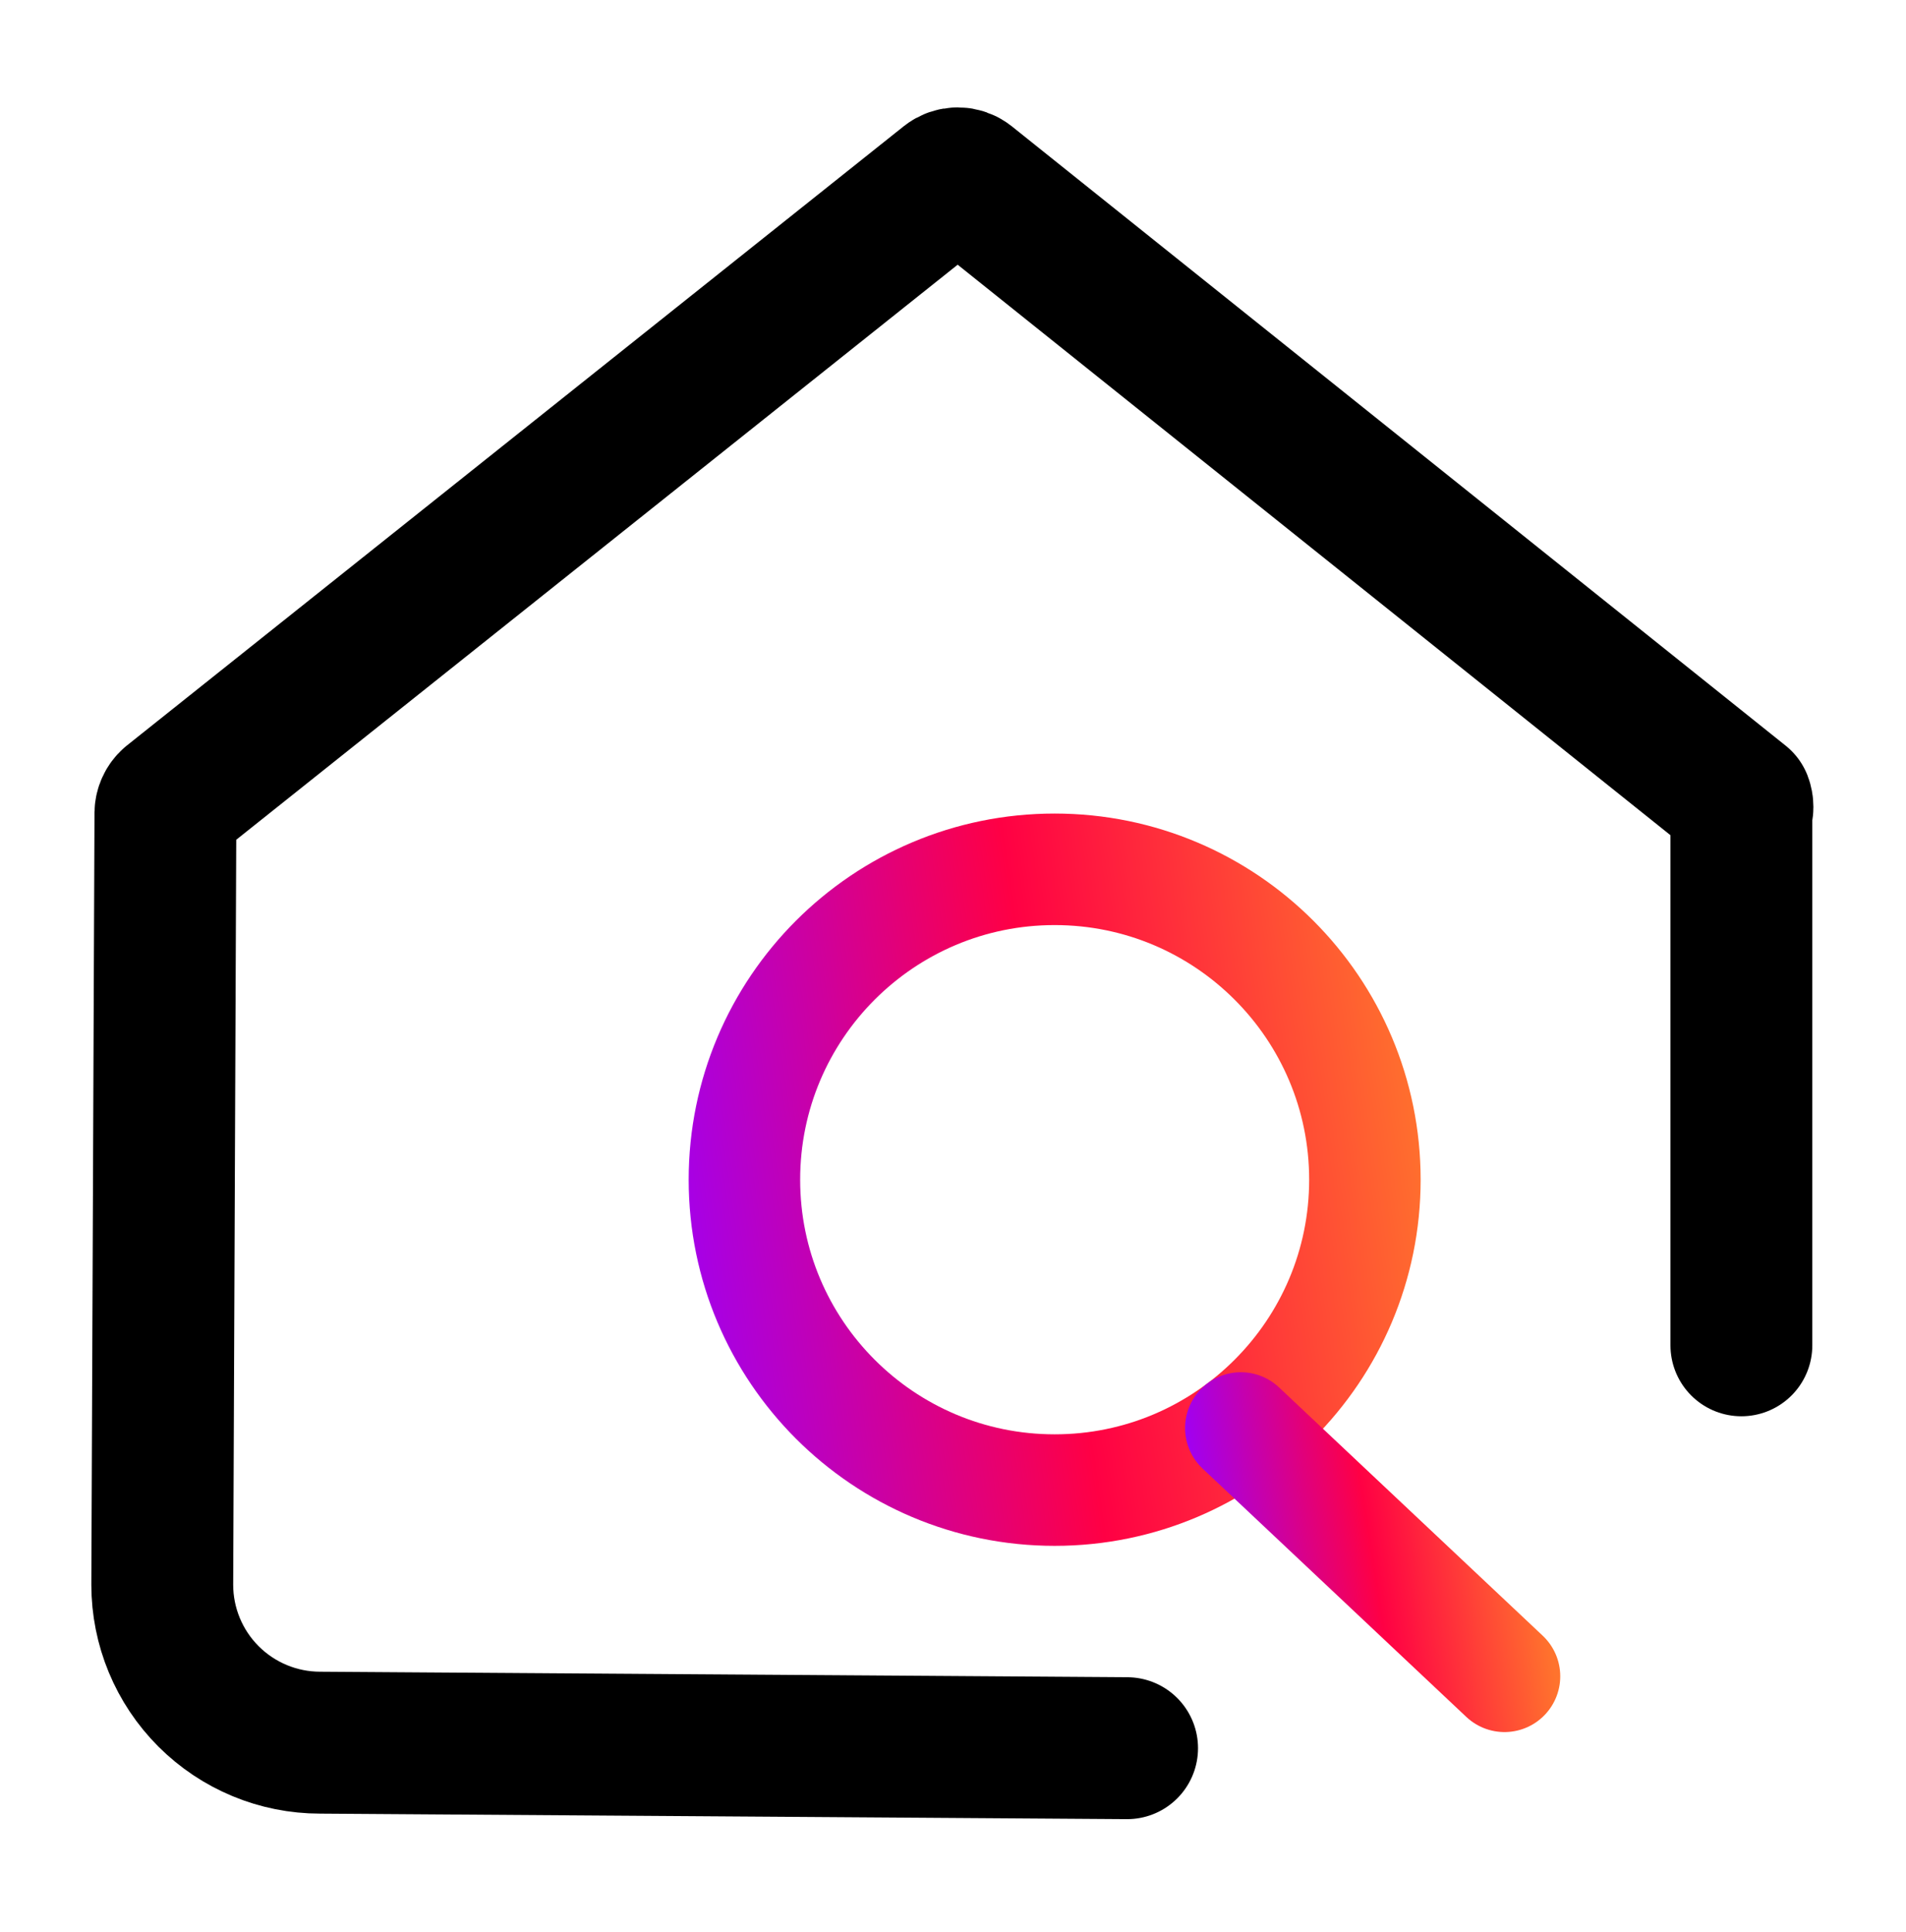
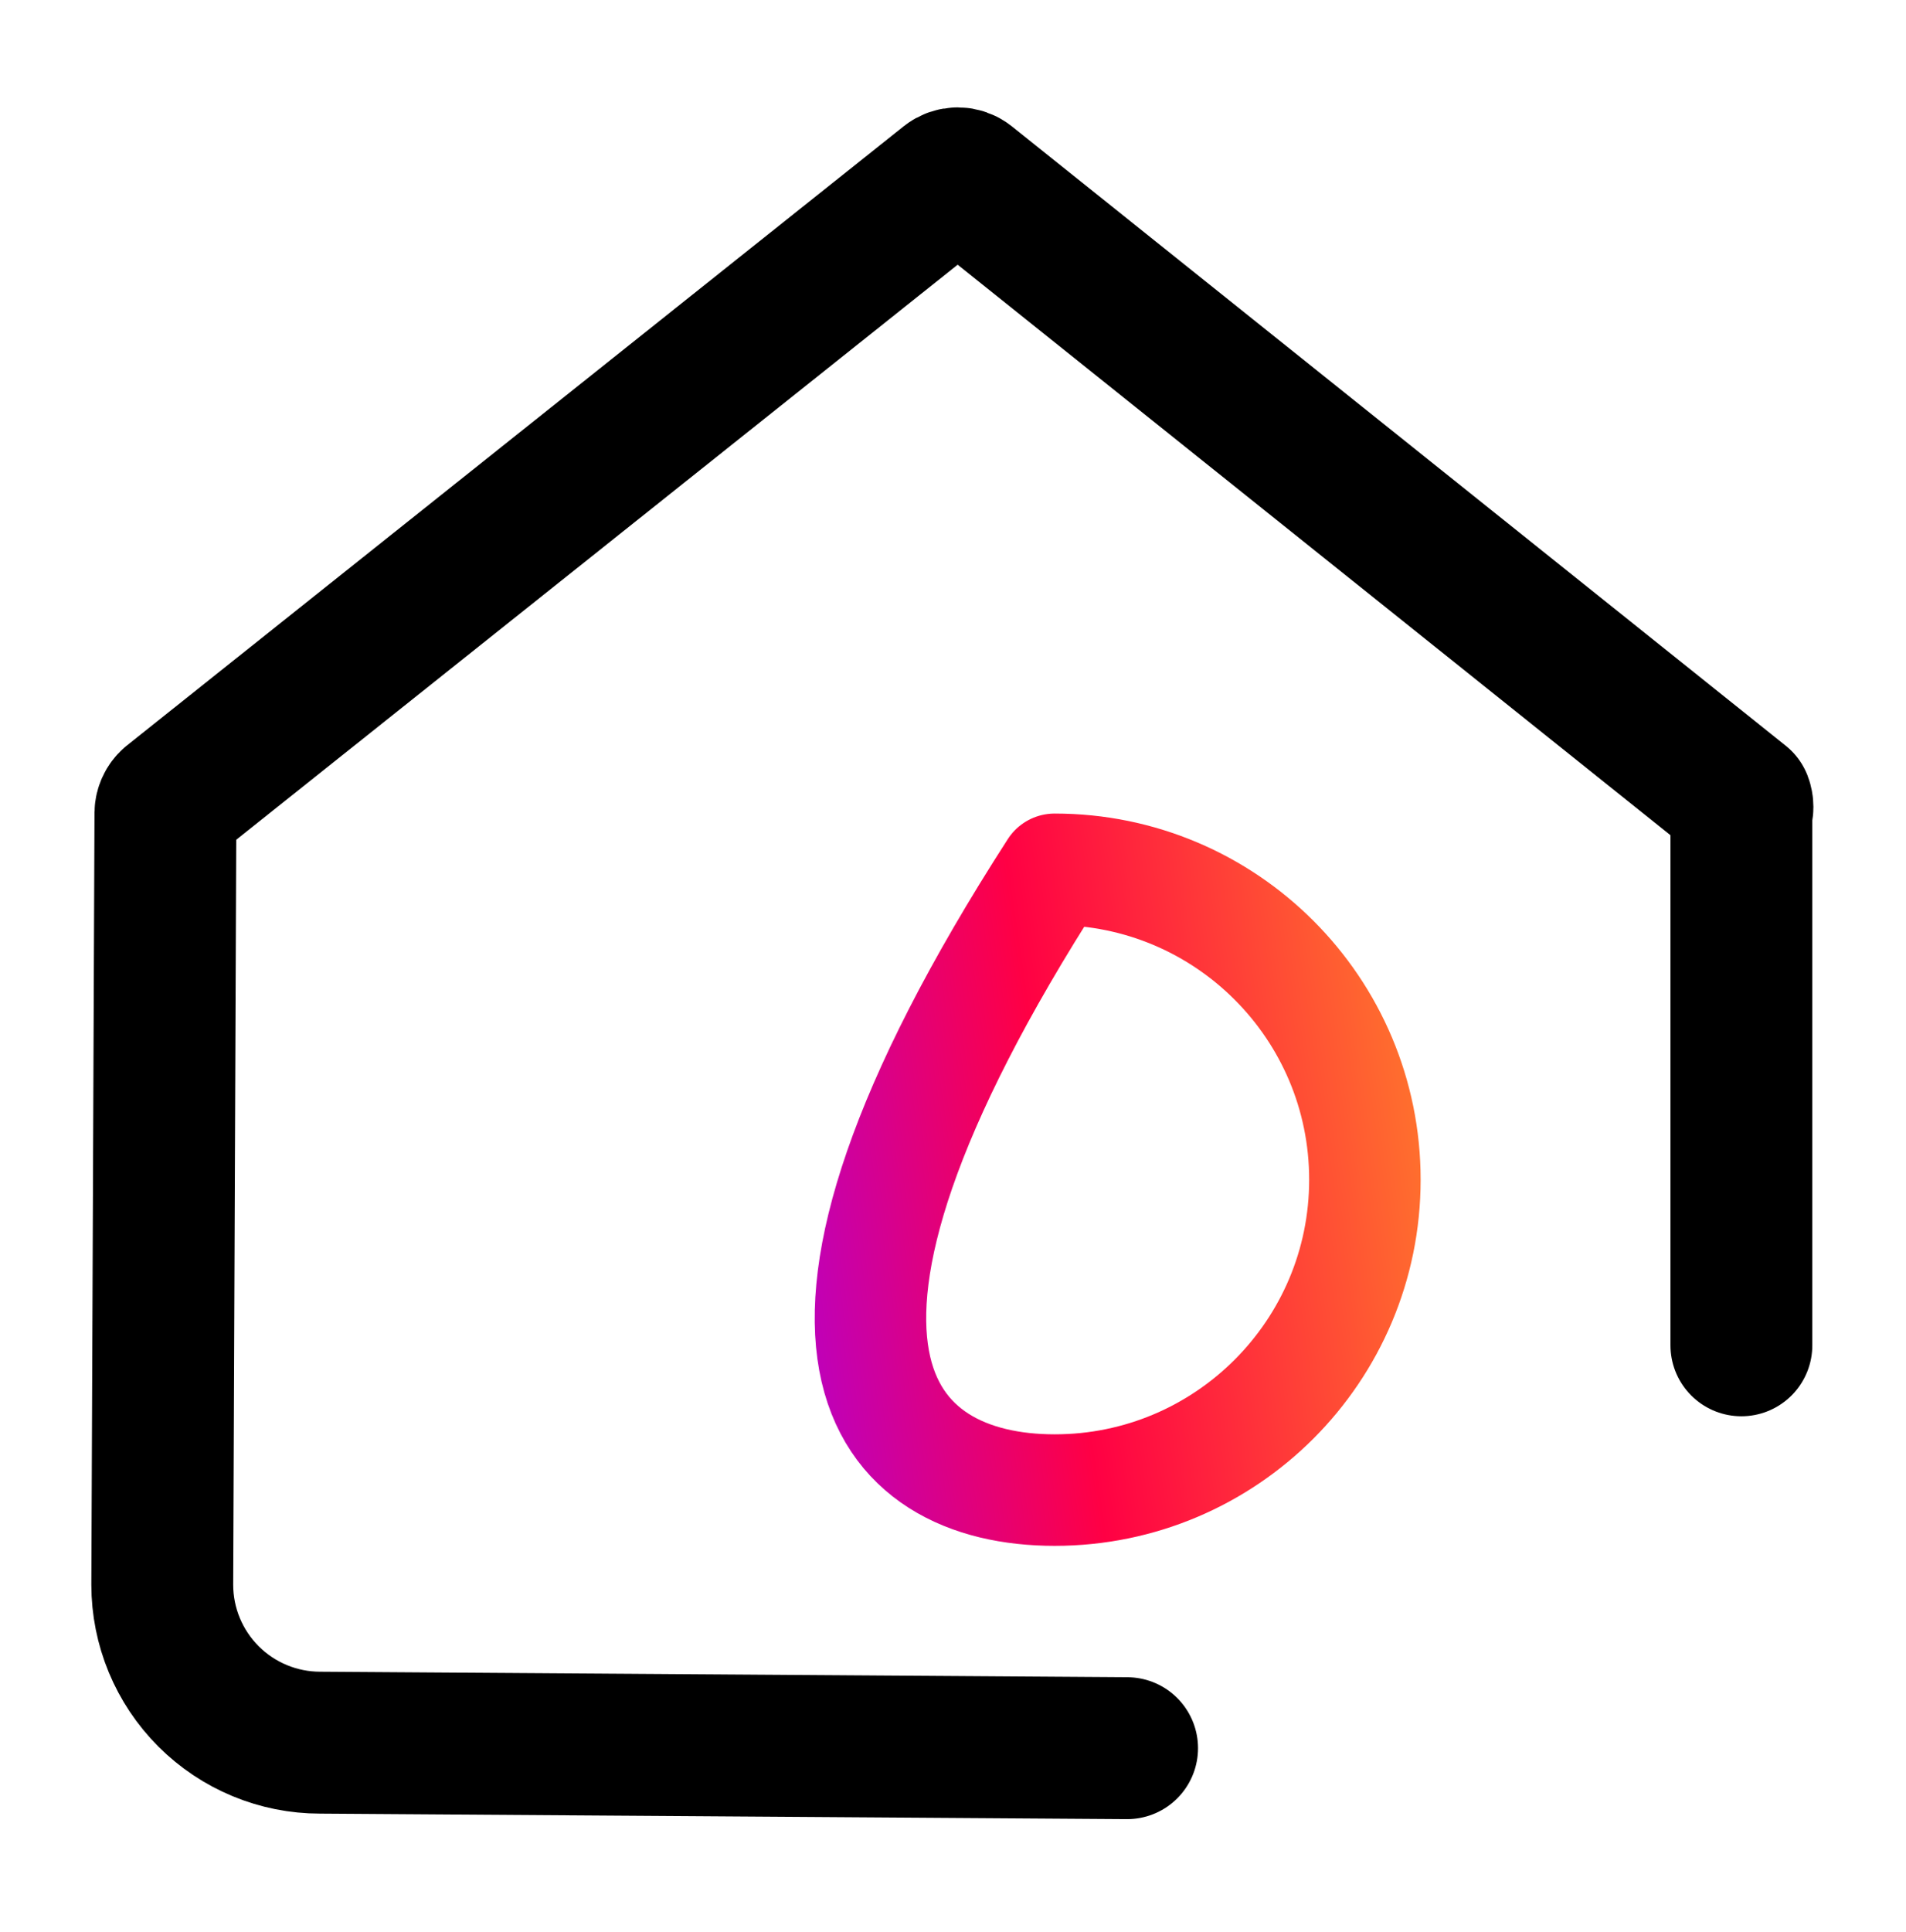
<svg xmlns="http://www.w3.org/2000/svg" width="76" height="77" viewBox="0 0 76 77" fill="none">
  <path d="M69.436 53.62V32.401C69.494 32.249 69.494 32.081 69.436 31.929L38.583 7.246C38.471 7.157 38.332 7.108 38.189 7.108C38.046 7.108 37.907 7.157 37.795 7.246L6.816 31.929C6.749 31.988 6.695 32.061 6.657 32.142C6.619 32.223 6.598 32.311 6.596 32.401L6.47 63.16C6.47 64.83 7.133 66.431 8.314 67.612C9.495 68.793 11.096 69.457 12.766 69.457L44.942 69.677" stroke="black" stroke-width="5.656" stroke-linecap="round" stroke-linejoin="round" />
-   <path d="M42.053 59.39C48.885 59.39 54.424 53.851 54.424 47.019C54.424 40.187 48.885 34.648 42.053 34.648C35.221 34.648 29.683 40.187 29.683 47.019C29.683 53.851 35.221 59.39 42.053 59.39Z" stroke="url(#paint0_linear_2675_46)" stroke-width="4.445" stroke-miterlimit="10" stroke-linecap="round" stroke-linejoin="round" />
-   <path d="M49.476 56.915L59.991 66.812" stroke="url(#paint1_linear_2675_46)" stroke-width="4.445" stroke-miterlimit="10" stroke-linecap="round" stroke-linejoin="round" />
+   <path d="M42.053 59.39C48.885 59.39 54.424 53.851 54.424 47.019C54.424 40.187 48.885 34.648 42.053 34.648C29.683 53.851 35.221 59.39 42.053 59.39Z" stroke="url(#paint0_linear_2675_46)" stroke-width="4.445" stroke-miterlimit="10" stroke-linecap="round" stroke-linejoin="round" />
  <defs>
    <linearGradient id="paint0_linear_2675_46" x1="54.589" y1="27.766" x2="22.857" y2="32.393" gradientUnits="userSpaceOnUse">
      <stop stop-color="#FF732D" />
      <stop offset="0.476" stop-color="#FF0044" />
      <stop offset="1" stop-color="#9900FF" />
    </linearGradient>
    <linearGradient id="paint1_linear_2675_46" x1="60.061" y1="54.162" x2="46.611" y2="56.246" gradientUnits="userSpaceOnUse">
      <stop stop-color="#FF732D" />
      <stop offset="0.476" stop-color="#FF0044" />
      <stop offset="1" stop-color="#9900FF" />
    </linearGradient>
  </defs>
</svg>